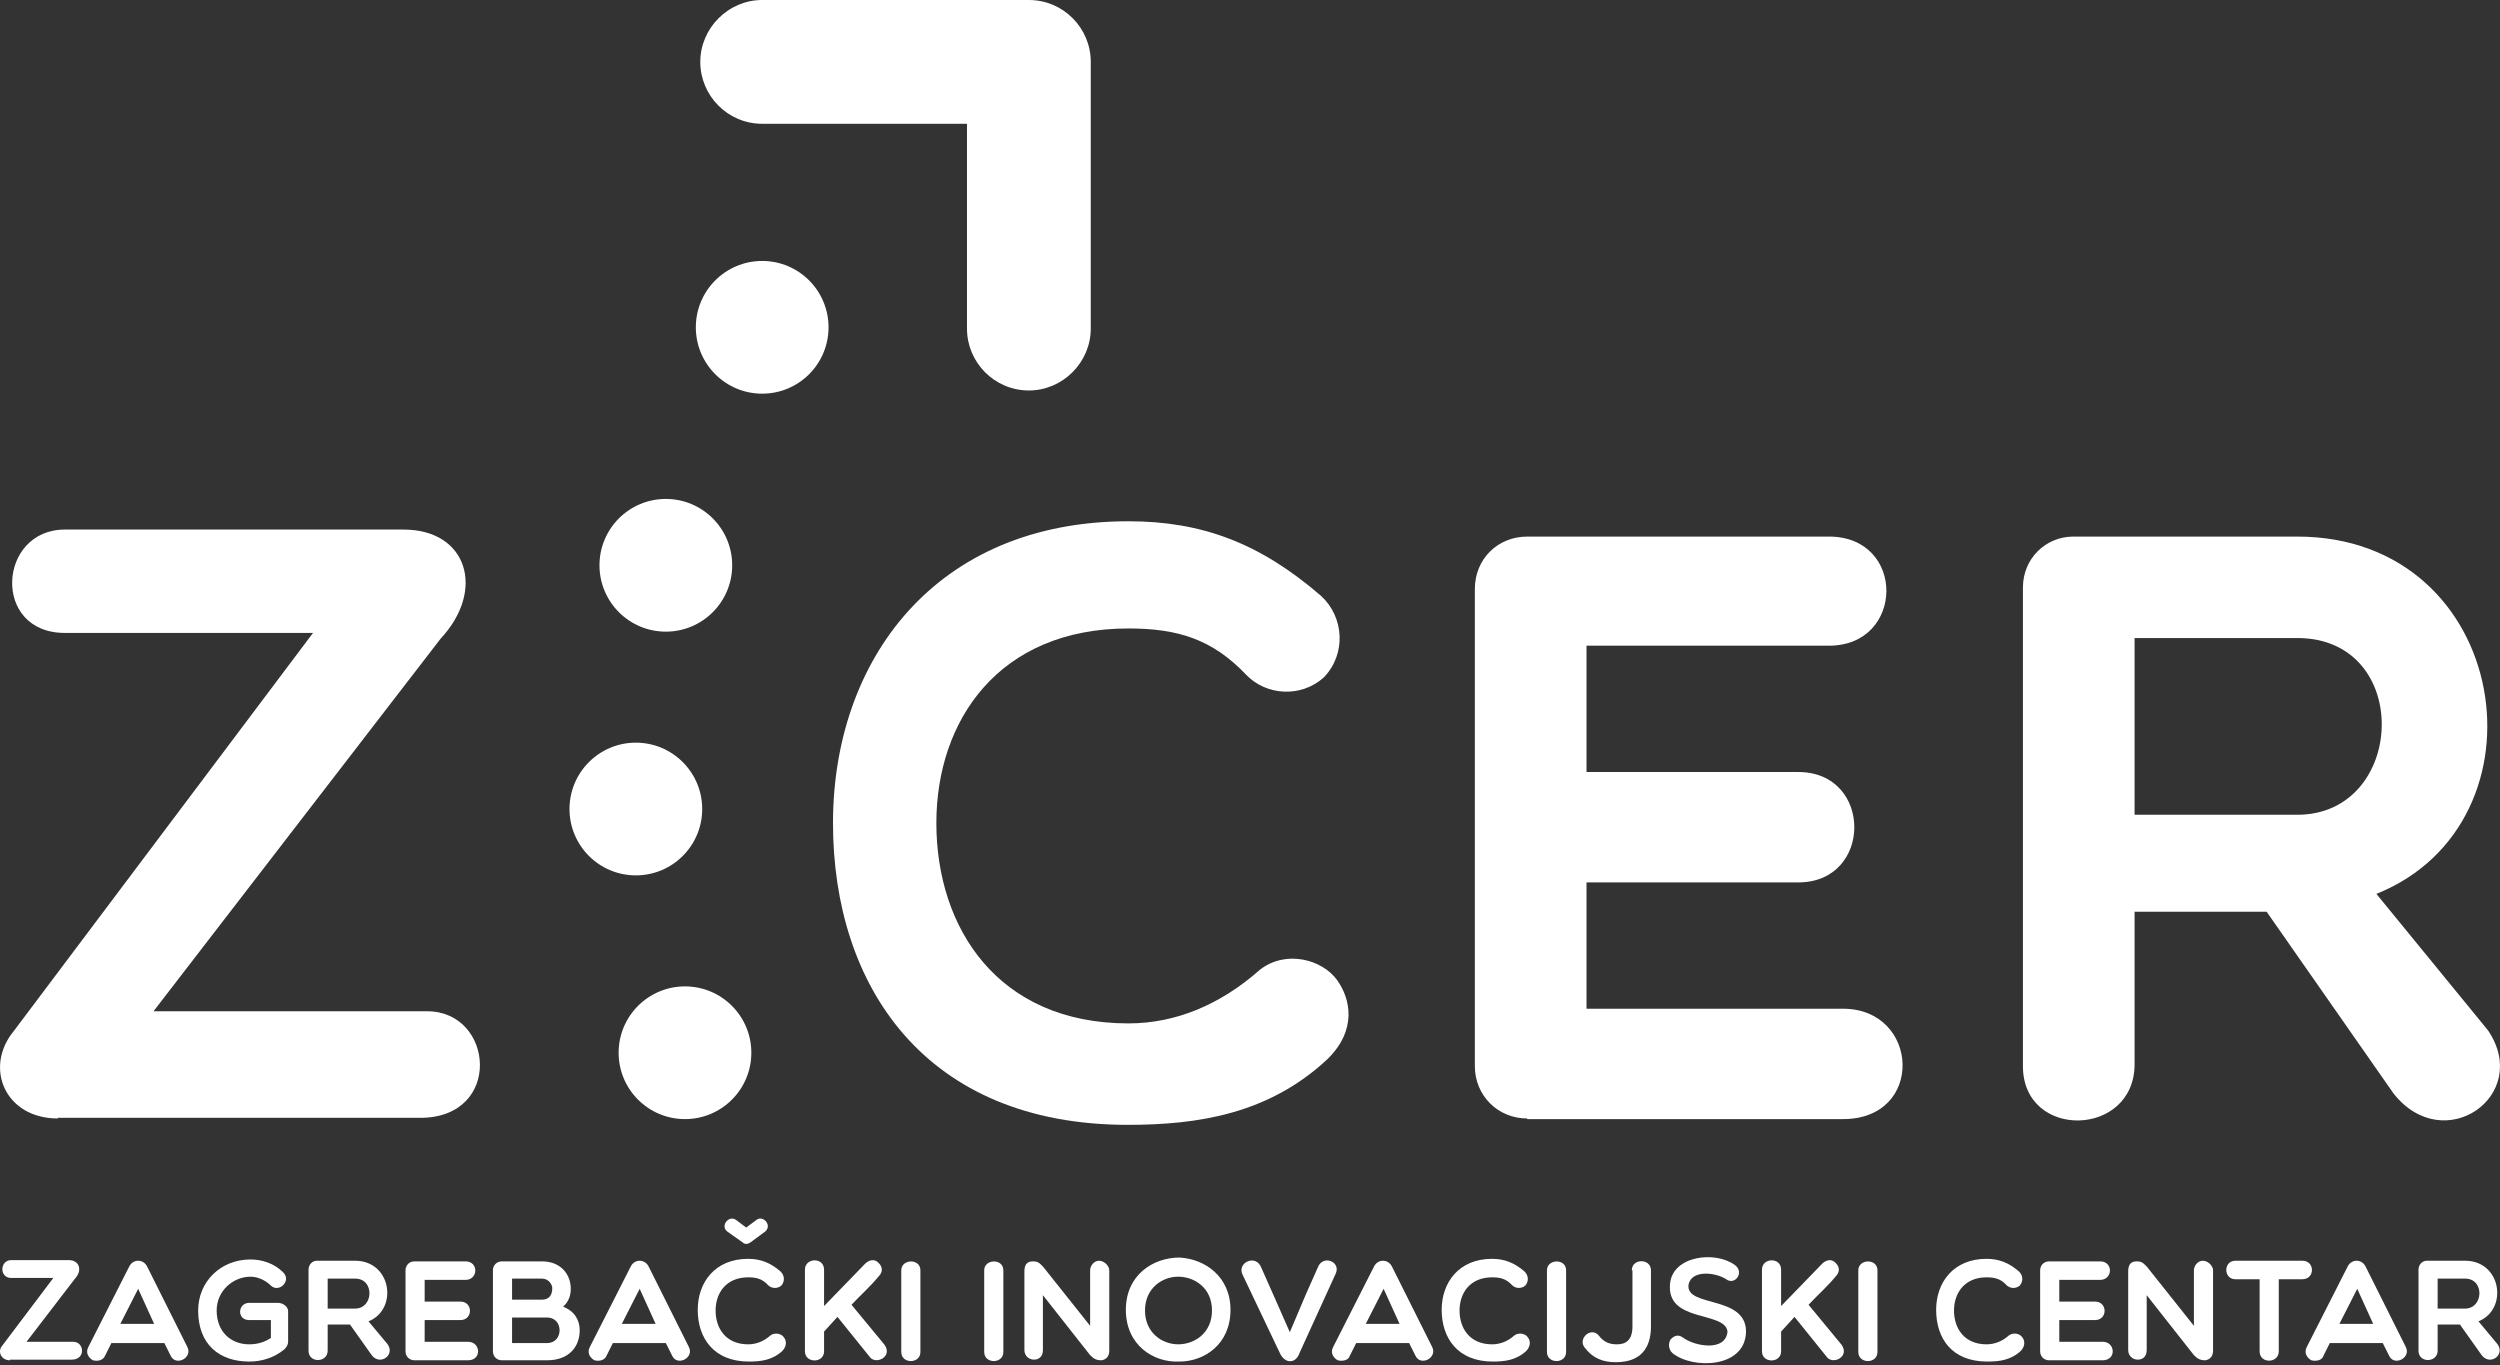
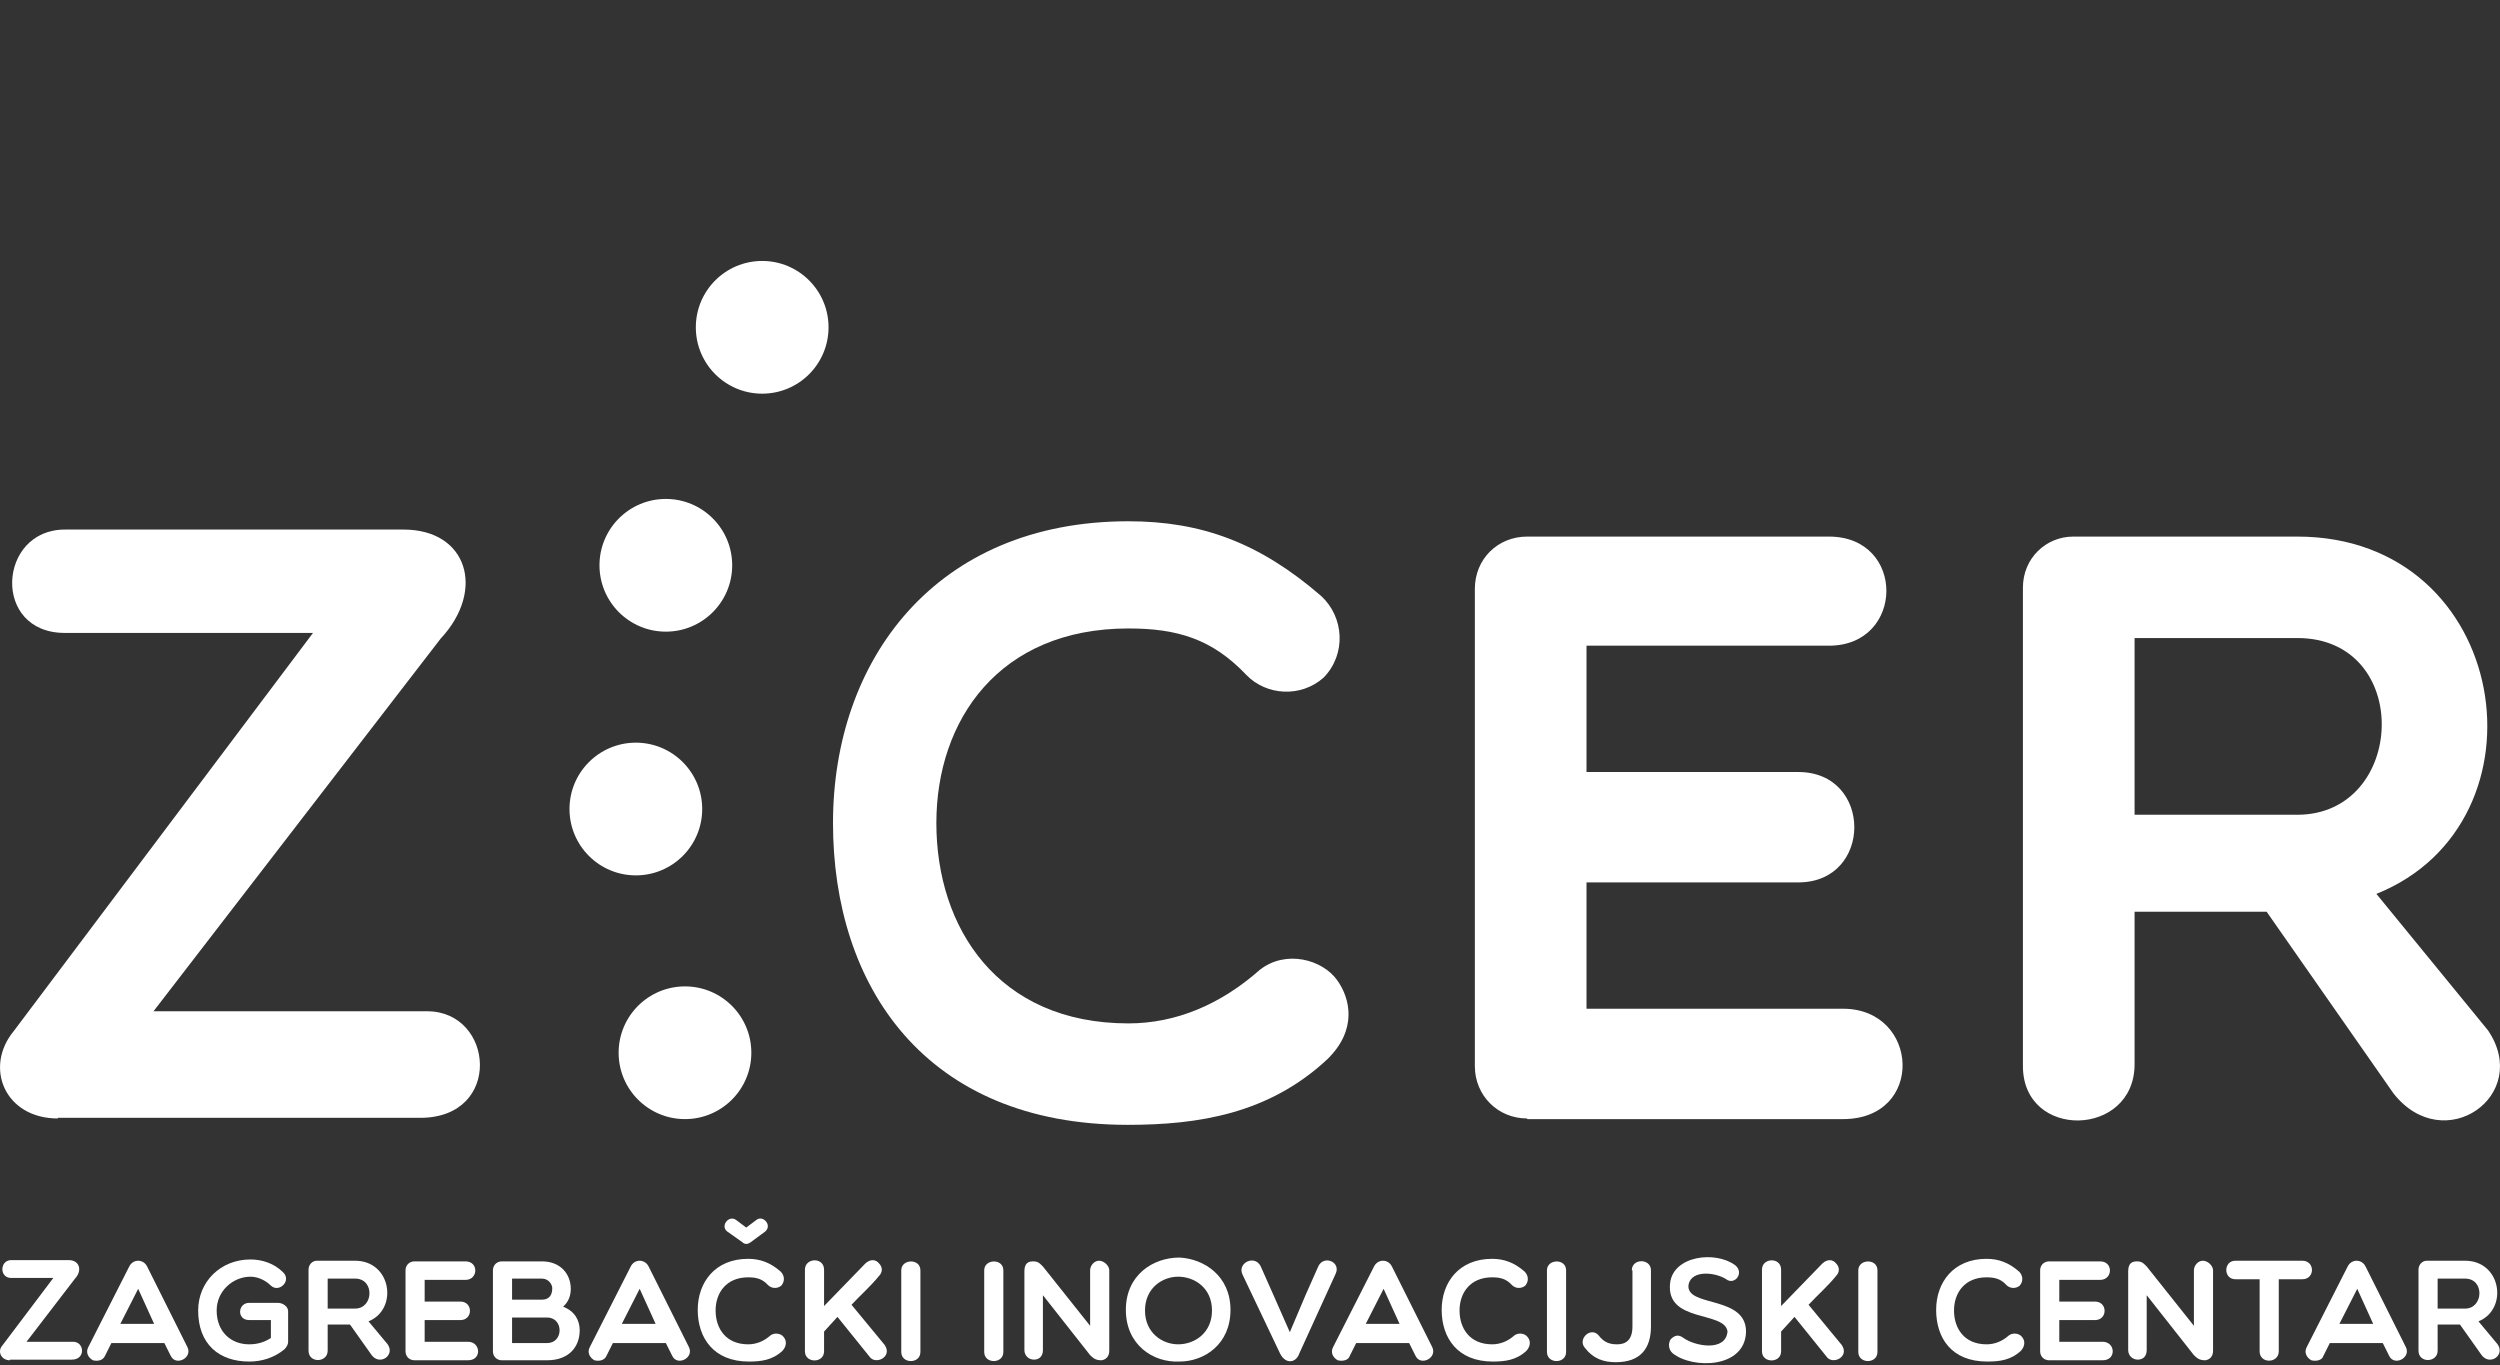
<svg xmlns="http://www.w3.org/2000/svg" width="500" height="273" viewBox="0 0 500 273" fill="none">
  <rect x="0" y="0" width="500" height="273" fill="#333333" stroke="none" />
  <path d="M1.989 272.055C0.202 272.055 -0.564 270.268 0.457 269.12L10.666 255.593H2.244C-0.181 255.593 -0.053 252.021 2.244 252.021H13.728C15.898 252.021 16.535 254.062 15.004 255.721L5.306 268.354H14.621C16.918 268.354 17.174 271.927 14.366 271.927H1.989V272.055Z" fill="white" />
  <path d="M18.577 272.054C17.683 271.544 17.046 270.523 17.683 269.374L25.85 253.296C26.616 251.765 28.658 251.765 29.423 253.296L37.462 269.374C38.611 271.544 35.166 273.33 34.145 271.161L32.869 268.609H22.277L21.001 271.161C20.619 272.054 19.598 272.309 18.577 272.054ZM30.827 264.78L27.637 257.762L24.064 264.78H30.827Z" fill="white" />
  <path d="M56.859 269.886C54.817 271.545 52.392 272.31 49.84 272.31C43.843 272.31 39.632 268.865 39.632 262.102C39.632 256.36 44.098 251.894 50.096 251.894C52.392 251.894 54.817 252.659 56.603 254.446C58.39 256.105 55.838 258.657 54.179 257.125C53.158 256.105 51.627 255.339 50.096 255.339C46.65 255.339 43.332 258.146 43.332 262.102C43.332 266.313 46.14 268.865 49.84 268.865C51.627 268.865 53.03 268.355 54.179 267.589V264.016H49.84C47.288 264.016 47.543 260.571 49.84 260.571H55.583C56.603 260.571 57.624 261.336 57.624 262.23V268.355C57.624 268.865 57.369 269.376 56.859 269.886Z" fill="white" />
  <path d="M65.536 270.14C65.536 272.564 61.708 272.692 61.708 270.14V253.934C61.708 252.913 62.474 252.147 63.367 252.147H71.023C78.297 252.147 79.7 261.845 73.703 264.27L77.531 268.864C79.062 271.033 76 273.202 74.341 271.033L70.002 264.908H65.536V270.14V270.14ZM65.536 261.718H71.023C74.724 261.718 74.979 255.72 71.023 255.72H65.536V261.718Z" fill="white" />
  <path d="M82.891 272.055C81.87 272.055 81.104 271.29 81.104 270.269V254.063C81.104 253.042 81.87 252.276 82.891 252.276H93.099C95.779 252.276 95.651 255.977 93.099 255.977H84.932V260.316H92.078C94.63 260.316 94.63 264.016 92.078 264.016H84.932V268.355H93.609C96.162 268.355 96.417 272.055 93.609 272.055H82.891V272.055Z" fill="white" />
  <path d="M100.372 272.055C99.352 272.055 98.586 271.29 98.586 270.269V254.063C98.586 253.042 99.352 252.276 100.372 252.276H108.412C112.112 252.276 114.154 254.828 114.154 257.763C114.154 259.039 113.771 260.316 112.623 261.336C114.919 262.23 115.94 264.016 115.94 266.058C115.94 269.376 113.771 272.055 109.432 272.055H100.372ZM108.412 255.722H102.414V259.933H108.412C109.688 259.933 110.453 259.167 110.453 257.636C110.453 256.87 109.688 255.722 108.412 255.722ZM102.414 268.61H109.432C112.75 268.61 112.75 263.506 109.432 263.506C107.263 263.506 104.711 263.506 102.414 263.506V268.61Z" fill="white" />
  <path d="M118.875 272.054C117.982 271.544 117.344 270.523 117.982 269.374L126.149 253.296C126.914 251.765 128.956 251.765 129.722 253.296L137.761 269.374C138.909 271.544 135.464 273.33 134.443 271.161L133.167 268.609H122.576L121.3 271.161C120.917 272.054 119.896 272.309 118.875 272.054ZM131.125 264.78L127.935 257.762L124.362 264.78H131.125Z" fill="white" />
  <path d="M139.547 261.974C139.547 256.487 142.993 251.766 149.628 251.766C152.053 251.766 154.094 252.531 156.136 254.318C156.902 255.083 157.029 256.232 156.264 257.125C155.498 257.763 154.35 257.763 153.584 256.997C152.436 255.721 151.159 255.466 149.628 255.466C145.29 255.466 143.12 258.529 143.12 262.102C143.12 265.675 145.162 268.865 149.628 268.865C151.287 268.865 152.818 268.227 154.094 267.078C154.988 266.44 156.264 266.696 156.774 267.461C157.285 268.099 157.412 269.12 156.519 270.141C154.477 272.055 152.18 272.31 149.756 272.31C142.738 272.31 139.547 267.589 139.547 261.974Z" fill="white" />
  <path d="M145.417 246.278C144.014 245.13 145.8 242.961 147.204 243.982L149.246 245.513L151.287 243.982C152.563 242.961 154.478 245.002 153.074 246.278L150.139 248.448C149.628 248.831 148.99 248.958 148.48 248.448L145.417 246.278Z" fill="white" />
  <path d="M167.493 263.377L164.813 266.312V270.268C164.813 272.692 160.985 272.692 160.985 270.268C160.985 264.781 160.985 259.421 160.985 253.934C160.985 251.51 164.813 251.382 164.813 253.934V261.208L173.107 252.658C174.128 251.765 175.149 251.893 175.787 252.658C176.553 253.424 176.553 254.445 175.787 255.21C174.128 257.252 172.087 259.038 170.3 260.953L176.936 268.992C178.594 271.416 175.022 273.075 173.873 271.289L167.493 263.377Z" fill="white" />
  <path d="M180.254 254.062C180.254 251.765 184.082 251.637 184.082 254.062V270.395C184.082 272.82 180.254 272.82 180.254 270.395V254.062Z" fill="white" />
  <path d="M196.842 254.062C196.842 251.765 200.67 251.637 200.67 254.062V270.395C200.67 272.82 196.842 272.82 196.842 270.395V254.062Z" fill="white" />
  <path d="M204.881 254.317C204.881 253.296 205.137 252.275 206.54 252.275C207.561 252.275 207.816 252.53 208.582 253.296L218.025 265.163V254.062C218.025 253.168 218.79 252.147 219.811 252.147C220.832 252.147 221.853 253.168 221.853 254.062V270.14C221.853 271.416 221.087 271.926 220.322 272.054C219.301 272.054 218.79 271.799 218.025 271.033L208.582 259.038V270.012C208.582 271.288 207.816 271.926 206.795 271.926C205.775 271.926 204.881 271.161 204.881 270.012V254.317V254.317Z" fill="white" />
  <path d="M235.89 272.31C230.658 272.565 225.171 268.992 225.171 261.973C225.171 254.955 230.658 251.51 235.89 251.51C240.866 251.765 246.098 255.21 246.098 261.973C246.098 268.864 240.866 272.31 235.89 272.31ZM235.635 255.338C232.444 255.338 228.999 257.635 228.999 262.101C228.999 266.567 232.444 268.864 235.635 268.864C238.952 268.864 242.398 266.567 242.398 262.101C242.398 257.507 238.825 255.338 235.635 255.338Z" fill="white" />
  <path d="M256.051 270.778L248.523 254.955C247.374 252.658 250.82 250.872 252.096 253.168L254.648 258.911L257.966 266.439L261.156 258.911L263.708 253.168C264.856 250.999 268.174 252.403 267.153 254.7L259.88 270.65C259.242 272.565 257.2 272.947 256.051 270.778Z" fill="white" />
  <path d="M267.536 272.054C266.643 271.544 266.004 270.523 266.643 269.374L274.809 253.296C275.575 251.765 277.617 251.765 278.382 253.296L286.421 269.374C287.57 271.544 284.125 273.33 283.104 271.161L281.828 268.609H271.236L269.96 271.161C269.705 272.054 268.557 272.309 267.536 272.054ZM279.914 264.78L276.723 257.762L273.15 264.78H279.914Z" fill="white" />
  <path d="M288.336 261.974C288.336 256.487 291.781 251.766 298.417 251.766C300.841 251.766 302.883 252.531 304.925 254.318C305.69 255.083 305.818 256.232 305.052 257.125C304.287 257.763 303.138 257.763 302.373 256.997C301.224 255.721 299.948 255.466 298.417 255.466C294.078 255.466 291.909 258.529 291.909 262.102C291.909 265.675 293.951 268.865 298.417 268.865C300.076 268.865 301.607 268.227 302.883 267.078C303.776 266.44 305.052 266.696 305.563 267.461C306.073 268.099 306.201 269.12 305.308 270.141C303.266 272.055 300.969 272.31 298.544 272.31C291.526 272.31 288.336 267.589 288.336 261.974Z" fill="white" />
  <path d="M309.391 254.062C309.391 251.765 313.219 251.637 313.219 254.062V270.395C313.219 272.82 309.391 272.82 309.391 270.395V254.062Z" fill="white" />
  <path d="M326.362 254.063C326.362 251.638 330.191 251.638 330.191 254.063V265.292C330.191 269.758 328.021 272.438 323.172 272.438C320.748 272.438 318.706 271.8 316.92 269.503C315.516 267.716 318.196 265.292 319.727 267.078C320.875 268.61 322.151 268.865 323.427 268.865C325.086 268.865 326.49 268.099 326.49 265.292V254.063H326.362Z" fill="white" />
  <path d="M334.019 256.615C334.657 251.127 343.079 250.107 347.034 253.042C348.948 254.573 346.907 257.125 345.248 255.849C343.079 254.445 338.357 253.935 337.719 256.87C336.953 261.591 349.331 258.911 349.204 266.44C348.948 273.714 338.485 273.841 334.529 270.651C333.636 269.886 333.636 268.609 334.146 267.844C334.912 267.078 335.677 266.823 336.698 267.589C338.995 269.248 345.12 270.396 345.503 266.313C344.993 262.102 333.125 264.654 334.019 256.615Z" fill="white" />
  <path d="M358.901 263.377L356.222 266.312V270.268C356.222 272.692 352.394 272.692 352.394 270.268C352.394 264.781 352.394 259.421 352.394 253.934C352.394 251.51 356.222 251.382 356.222 253.934V261.208L364.516 252.658C365.537 251.765 366.558 251.893 367.196 252.658C367.961 253.424 367.961 254.445 367.196 255.21C365.537 257.252 363.495 259.038 361.709 260.953L368.344 268.992C370.003 271.416 366.43 273.075 365.282 271.289L358.901 263.377Z" fill="white" />
  <path d="M371.662 254.062C371.662 251.765 375.49 251.637 375.49 254.062V270.395C375.49 272.82 371.662 272.82 371.662 270.395V254.062Z" fill="white" />
  <path d="M387.23 261.974C387.23 256.487 390.676 251.766 397.311 251.766C399.736 251.766 401.778 252.531 403.819 254.318C404.585 255.083 404.712 256.232 403.947 257.125C403.181 257.763 402.033 257.763 401.267 256.997C400.119 255.721 398.843 255.466 397.311 255.466C392.973 255.466 390.803 258.529 390.803 262.102C390.803 265.675 392.845 268.865 397.311 268.865C398.97 268.865 400.501 268.227 401.778 267.078C402.671 266.44 403.947 266.696 404.457 267.461C404.968 268.099 405.095 269.12 404.202 270.141C402.16 272.055 399.863 272.31 397.439 272.31C390.293 272.31 387.23 267.589 387.23 261.974Z" fill="white" />
  <path d="M409.816 272.055C408.795 272.055 408.03 271.29 408.03 270.269V254.063C408.03 253.042 408.795 252.276 409.816 252.276H420.025C422.704 252.276 422.577 255.977 420.025 255.977H411.858V260.316H419.004C421.556 260.316 421.556 264.016 419.004 264.016H411.858V268.355H420.535C423.087 268.355 423.342 272.055 420.535 272.055H409.816V272.055Z" fill="white" />
  <path d="M425.639 254.317C425.639 253.296 425.894 252.275 427.298 252.275C428.319 252.275 428.574 252.53 429.34 253.296L438.783 265.163V254.062C438.783 253.168 439.548 252.147 440.569 252.147C441.59 252.147 442.611 253.168 442.611 254.062V270.14C442.611 271.416 441.845 271.926 441.079 272.054C440.059 272.054 439.548 271.799 438.783 271.033L429.34 259.038V270.012C429.34 271.288 428.574 271.926 427.553 271.926C426.532 271.926 425.639 271.161 425.639 270.012V254.317Z" fill="white" />
  <path d="M452.054 255.848H447.077C444.653 255.848 444.653 252.147 447.077 252.147H460.476C463.028 252.147 463.028 255.848 460.476 255.848H455.754V270.267C455.754 272.692 451.926 272.82 451.926 270.267V255.848H452.054Z" fill="white" />
  <path d="M462.262 272.054C461.369 271.544 460.731 270.523 461.369 269.374L469.536 253.296C470.301 251.765 472.343 251.765 473.109 253.296L481.148 269.374C482.296 271.544 478.851 273.33 477.83 271.161L476.554 268.609H465.963L464.687 271.161C464.432 272.054 463.283 272.309 462.262 272.054ZM474.64 264.78L471.45 257.762L467.877 264.78H474.64Z" fill="white" />
  <path d="M487.528 270.14C487.528 272.564 483.7 272.692 483.7 270.14V253.934C483.7 252.913 484.465 252.147 485.359 252.147H493.015C500.288 252.147 501.692 261.845 495.695 264.27L499.523 268.864C501.054 271.033 497.992 273.202 496.333 271.033L491.994 264.908H487.528V270.14ZM487.528 261.718H493.015C496.715 261.718 496.971 255.72 493.015 255.72H487.528V261.718Z" fill="white" />
  <path d="M166.6 164.611C166.6 132.072 187.017 104.254 225.681 104.254C240.356 104.254 251.968 108.592 264.218 119.184C268.812 123.395 269.322 130.796 264.728 135.517C260.135 139.601 253.244 139.09 249.288 135.007C242.397 127.733 235.379 125.692 225.681 125.692C199.777 125.692 187.272 144.067 187.272 164.611C187.272 185.539 199.522 204.68 225.681 204.68C235.251 204.68 244.184 200.851 251.968 193.961C257.2 189.877 264.473 191.919 267.408 196.002C270.088 199.703 271.492 205.956 265.494 211.826C253.754 222.8 239.59 224.969 225.553 224.969C184.975 224.969 166.6 197.151 166.6 164.611Z" fill="white" />
  <path d="M305.435 223.694C299.565 223.694 294.971 219.1 294.971 213.23V117.781C294.971 111.784 299.565 107.317 305.435 107.317H365.792C381.233 107.317 380.977 129.138 365.792 129.138H317.302V154.404H359.667C374.597 154.404 374.597 176.48 359.667 176.48H317.302V201.746H368.6C383.912 201.746 385.061 223.821 368.6 223.821H305.435V223.694Z" fill="white" />
  <path d="M426.915 212.847C426.915 227.522 404.584 228.032 404.584 213.23V117.526C404.584 111.656 409.178 107.317 414.665 107.317H459.455C502.203 107.317 510.88 164.485 475.278 178.777L497.609 206.084C506.414 219.1 488.804 231.478 478.723 218.717L453.33 182.35H426.915V212.847V212.847ZM426.915 162.953H459.455C481.276 162.953 482.679 127.607 459.455 127.607H426.915V162.953Z" fill="white" />
  <path d="M11.559 223.693C0.968 223.693 -3.243 213.485 2.754 206.211L62.601 126.585H12.963C-1.712 126.585 -0.436 105.913 12.963 105.913H80.721C93.482 105.913 97.182 118.036 88.122 127.734L30.7 202.255H85.443C98.841 202.255 100.628 223.566 84.039 223.566H11.559V223.693Z" fill="white" />
  <path d="M136.996 223.82C144.325 223.82 150.267 217.879 150.267 210.549C150.267 203.22 144.325 197.278 136.996 197.278C129.666 197.278 123.725 203.22 123.725 210.549C123.725 217.879 129.666 223.82 136.996 223.82Z" fill="white" />
  <path d="M127.17 175.075C134.499 175.075 140.441 169.134 140.441 161.804C140.441 154.475 134.499 148.533 127.17 148.533C119.841 148.533 113.899 154.475 113.899 161.804C113.899 169.134 119.841 175.075 127.17 175.075Z" fill="white" />
  <path d="M133.167 126.33C140.497 126.33 146.438 120.388 146.438 113.059C146.438 105.73 140.497 99.788 133.167 99.788C125.838 99.788 119.896 105.73 119.896 113.059C119.896 120.388 125.838 126.33 133.167 126.33Z" fill="white" />
  <path d="M152.436 78.733C159.765 78.733 165.707 72.792 165.707 65.462C165.707 58.133 159.765 52.191 152.436 52.191C145.106 52.191 139.165 58.133 139.165 65.462C139.165 72.792 145.106 78.733 152.436 78.733Z" fill="white" />
-   <path d="M205.775 78.095C198.884 78.095 193.397 72.48 193.397 65.717V24.756H152.436C145.545 24.756 140.058 19.141 140.058 12.378C140.058 5.615 145.673 0 152.436 0H205.775C212.666 0 218.153 5.615 218.153 12.378V65.717C218.153 72.48 212.538 78.095 205.775 78.095Z" fill="white" />
</svg>